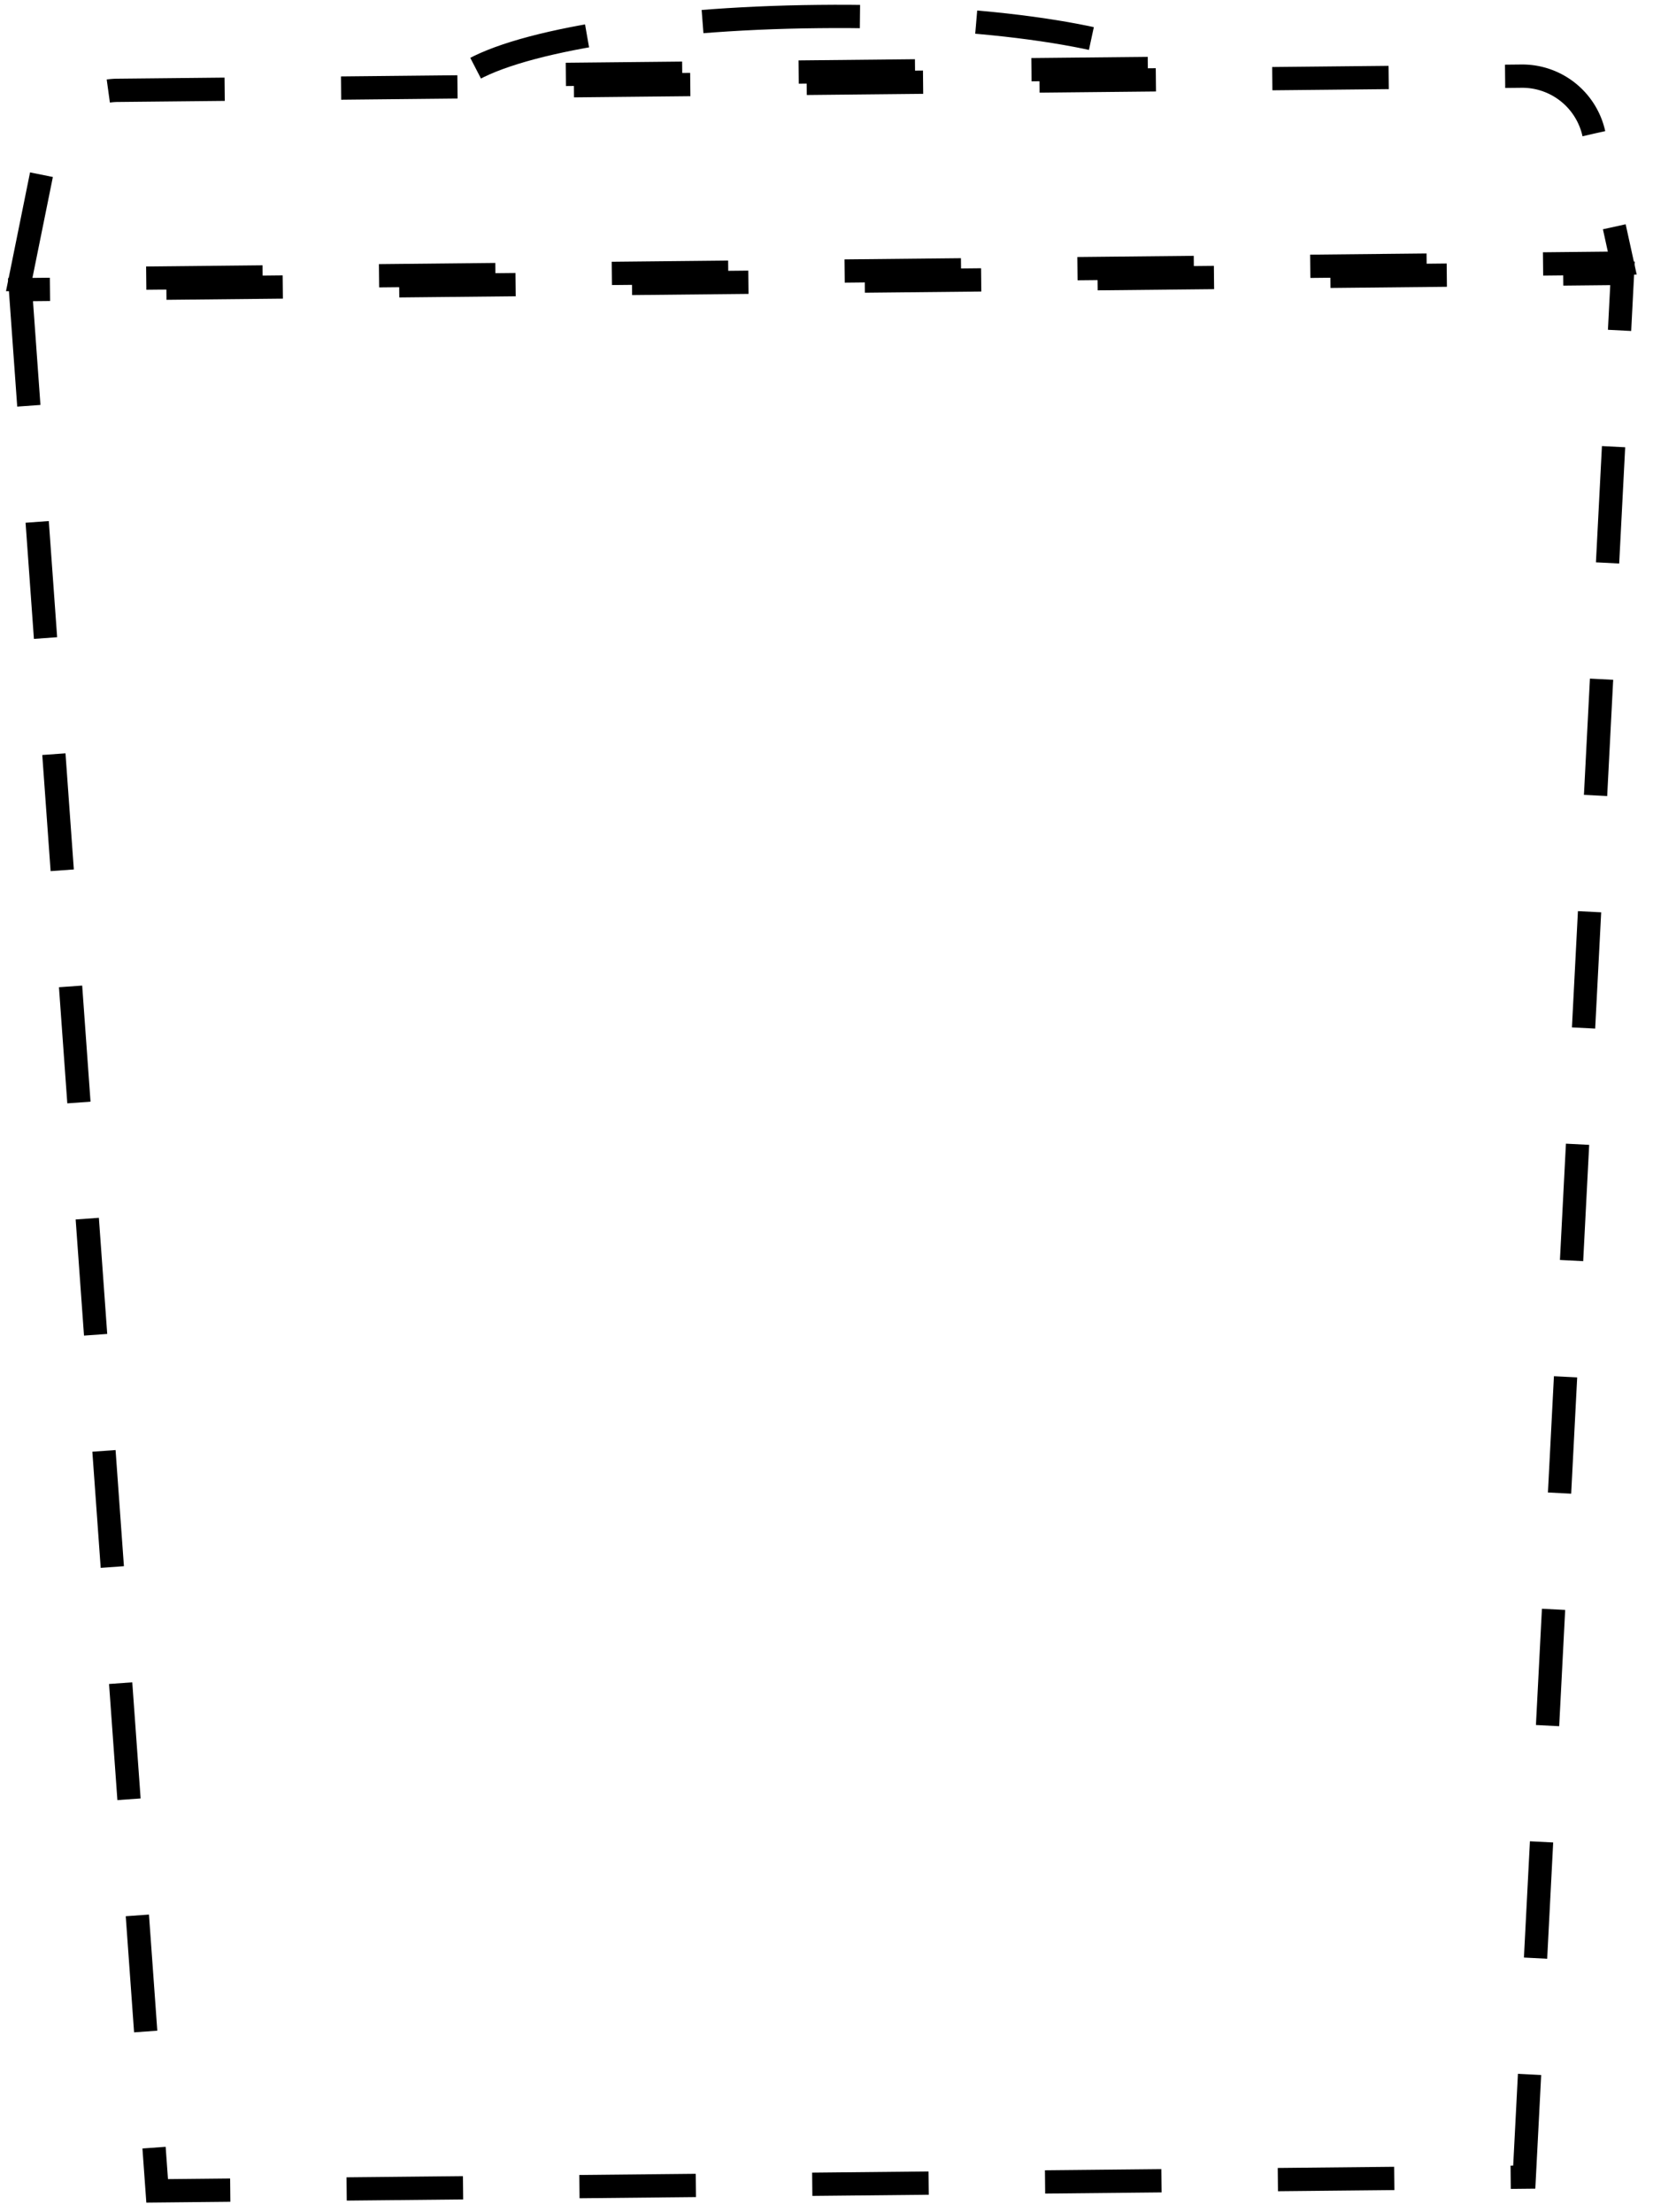
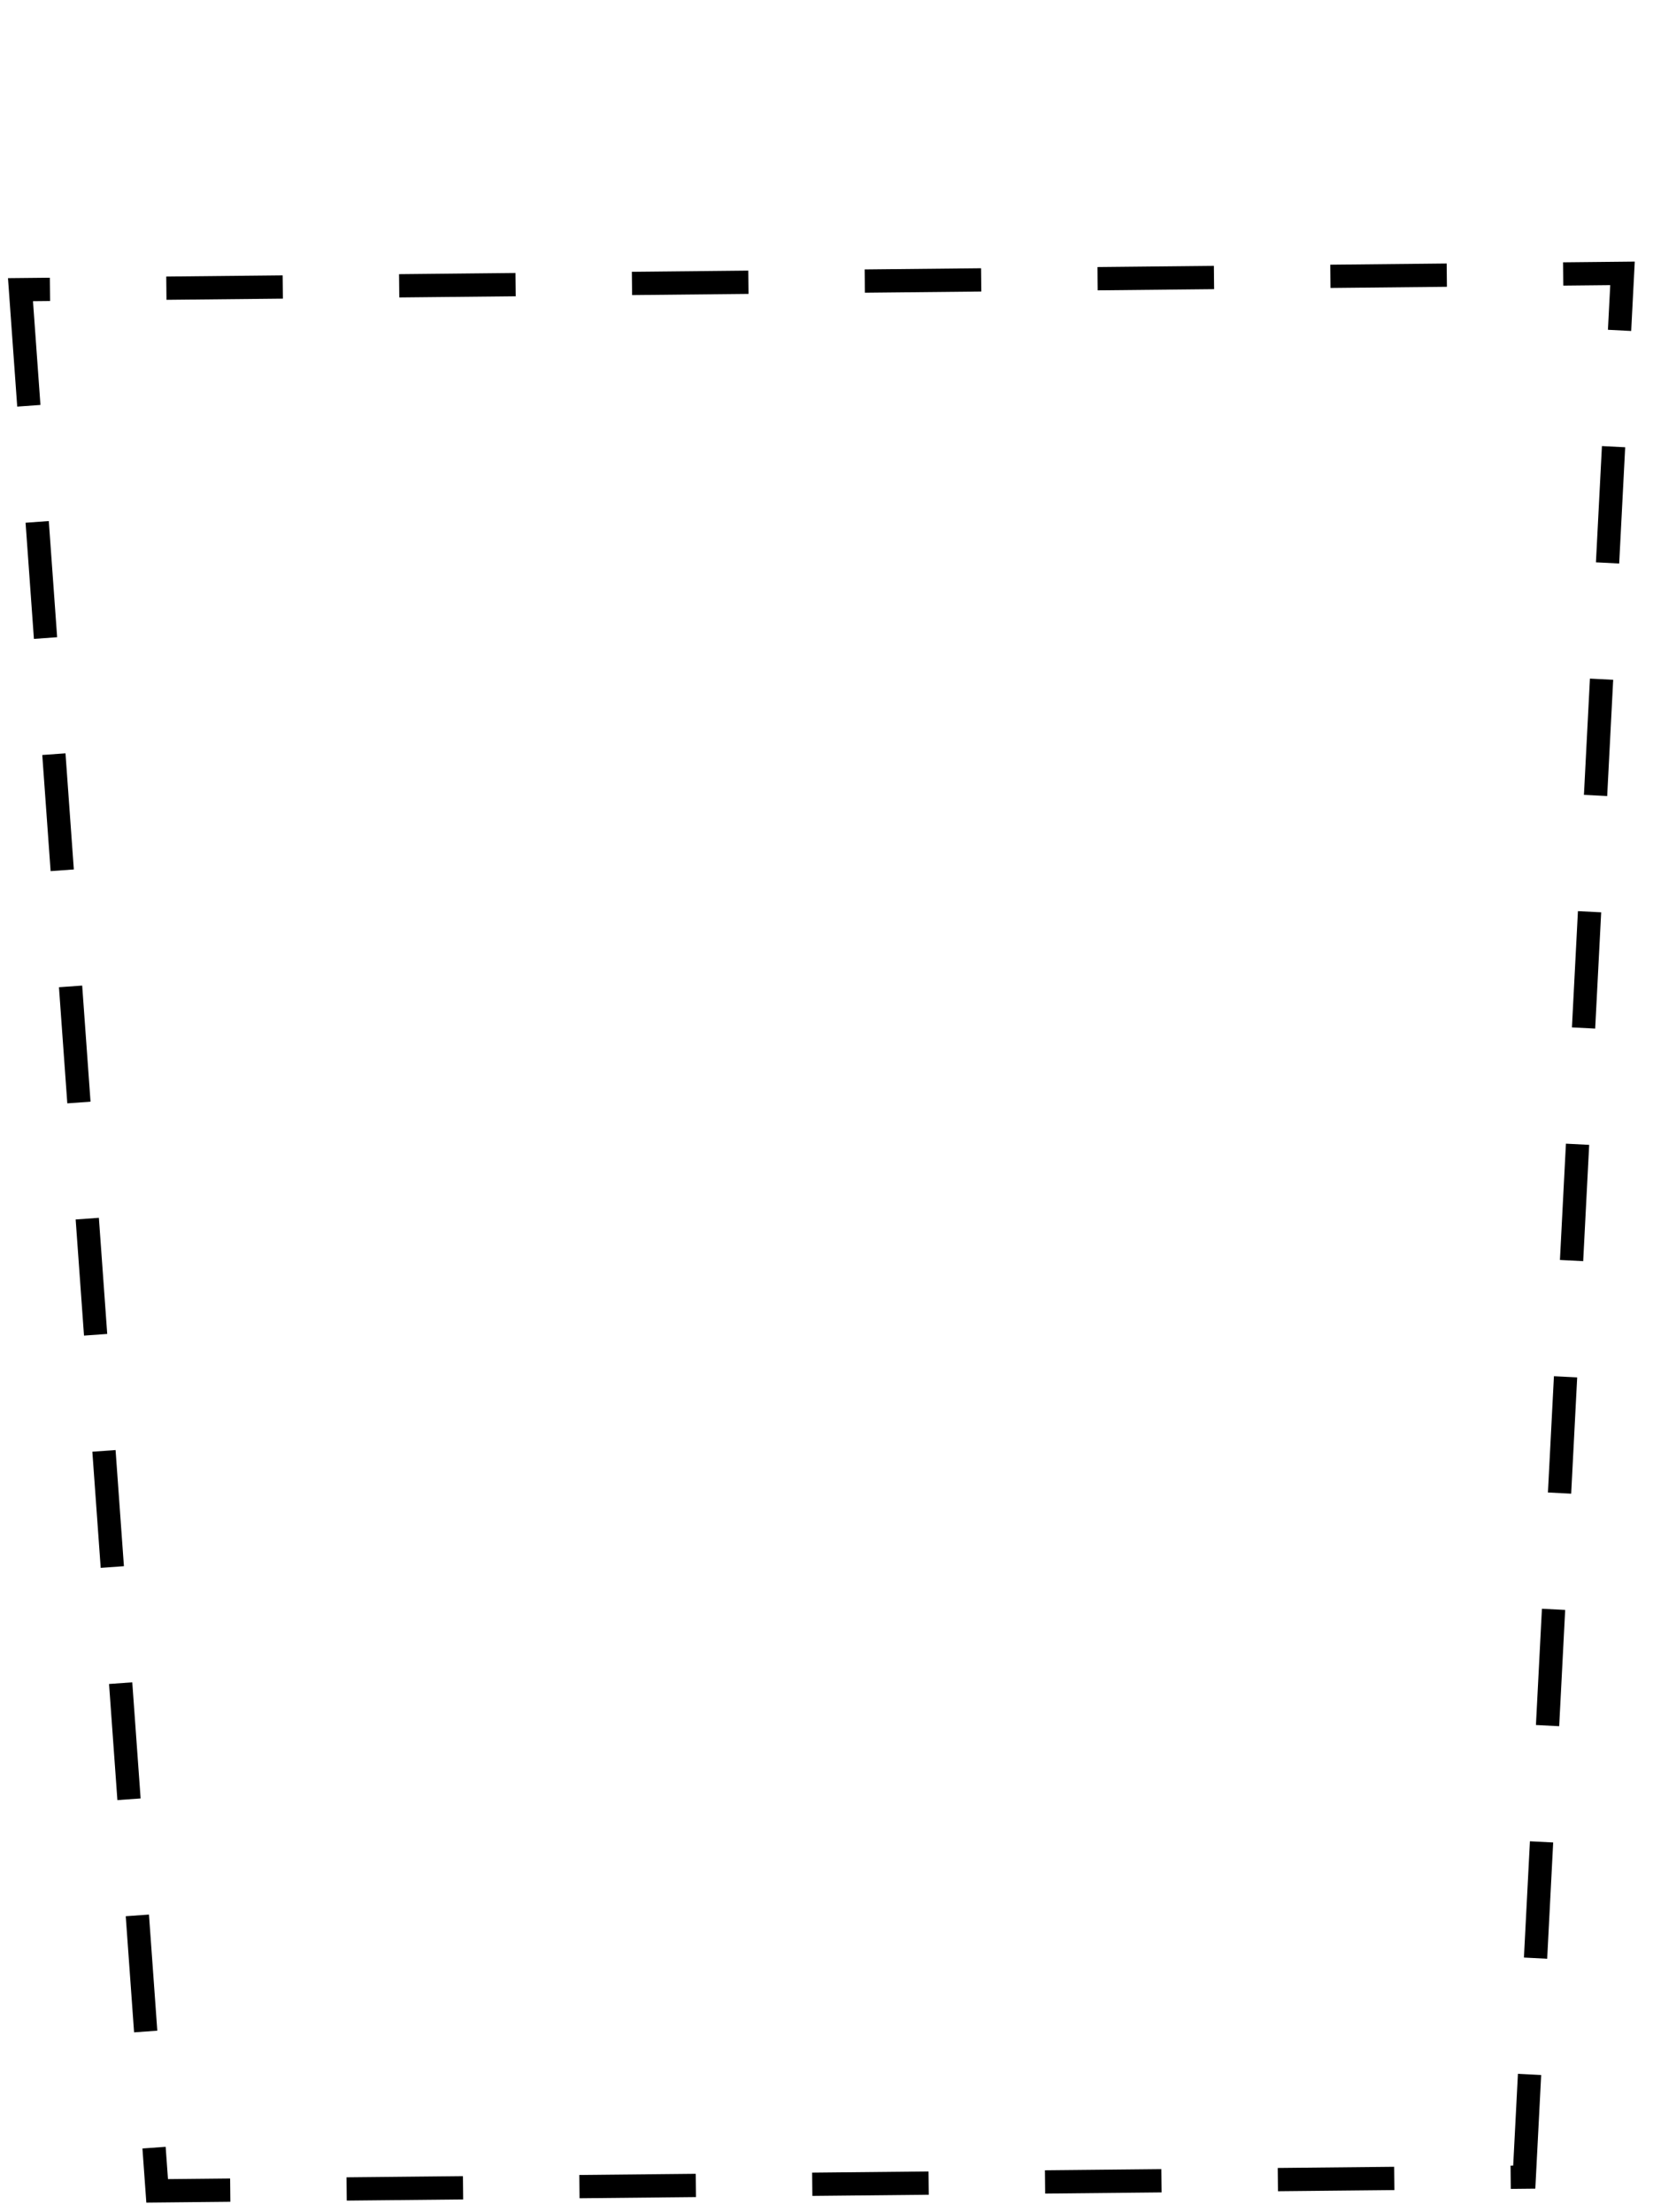
<svg xmlns="http://www.w3.org/2000/svg" id="Layer_1" data-name="Layer 1" viewBox="0 0 71 95">
  <title>outline-trash</title>
  <g id="Bin">
    <polygon points="0.88 12.44 6.75 94.09 65.47 93.5 69.69 11.74 0.88 12.44" style="fill: none;stroke: #000;stroke-miterlimit: 10;stroke-dasharray: 5" />
-     <path d="M35.17.71c-7.22.07-13.3,1.14-15.26,2.53l30.56-.31C48.49,1.57,42.39.63,35.17.71Z" style="fill: none;stroke: #000;stroke-miterlimit: 10;stroke-dasharray: 5" />
-     <path d="M68.46,5.74a3.15,3.15,0,0,0-3.11-2.47L5,3.88A3.15,3.15,0,0,0,2,6.42L.87,12l68.81-.7Z" style="fill: none;stroke: #000;stroke-miterlimit: 10;stroke-dasharray: 5" />
  </g>
</svg>